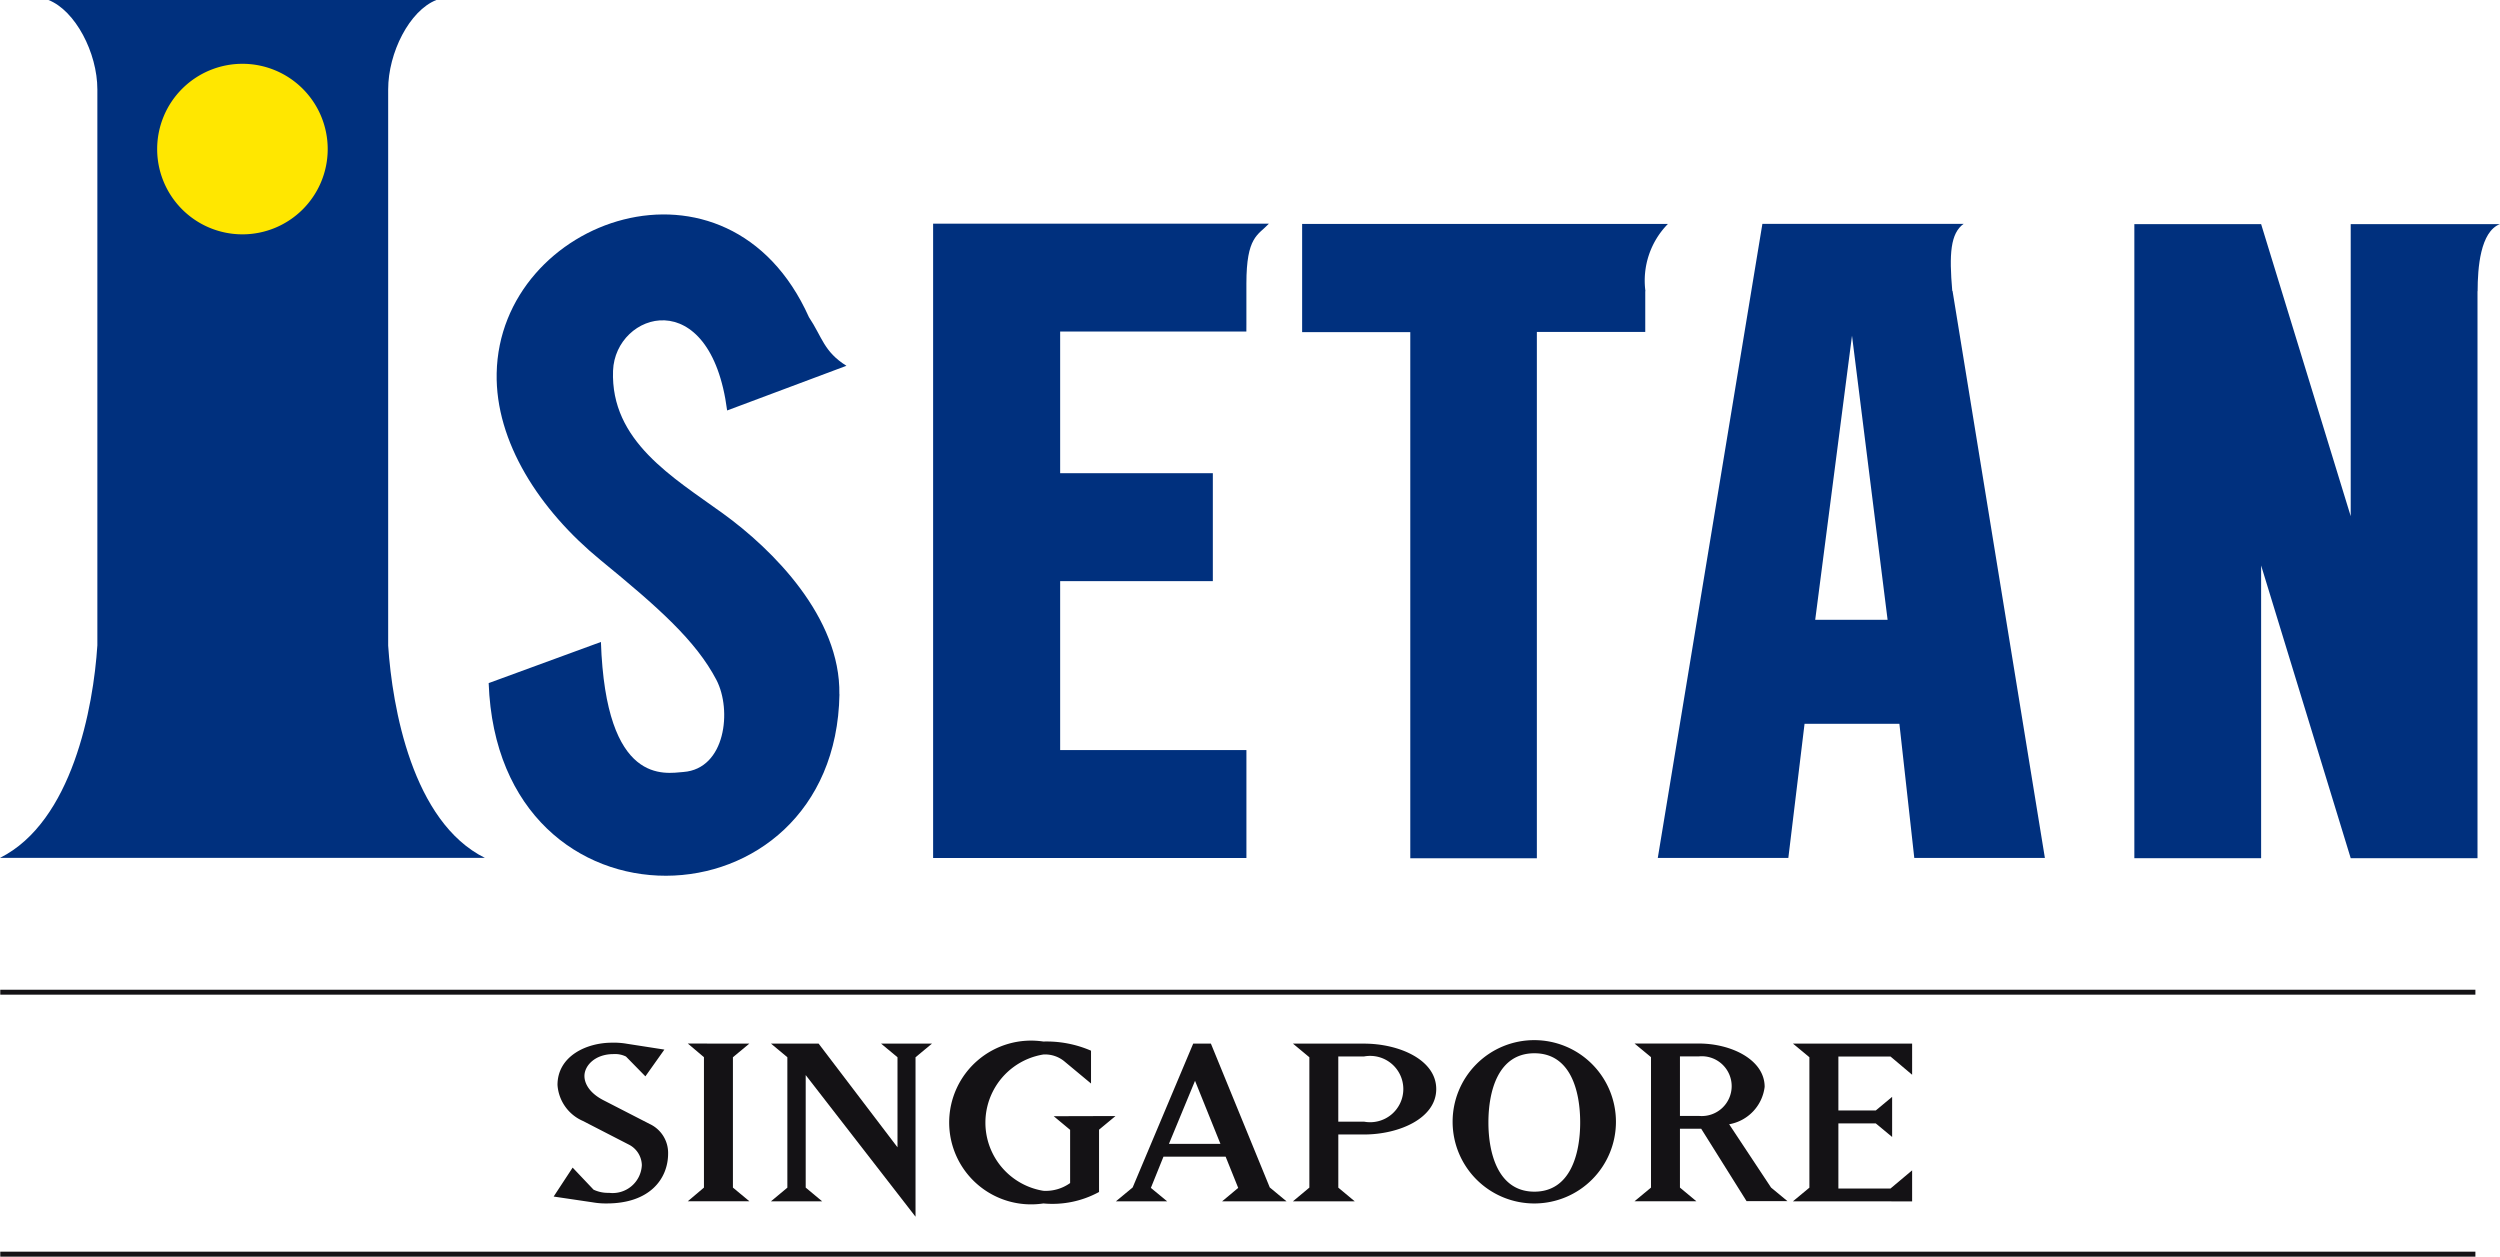
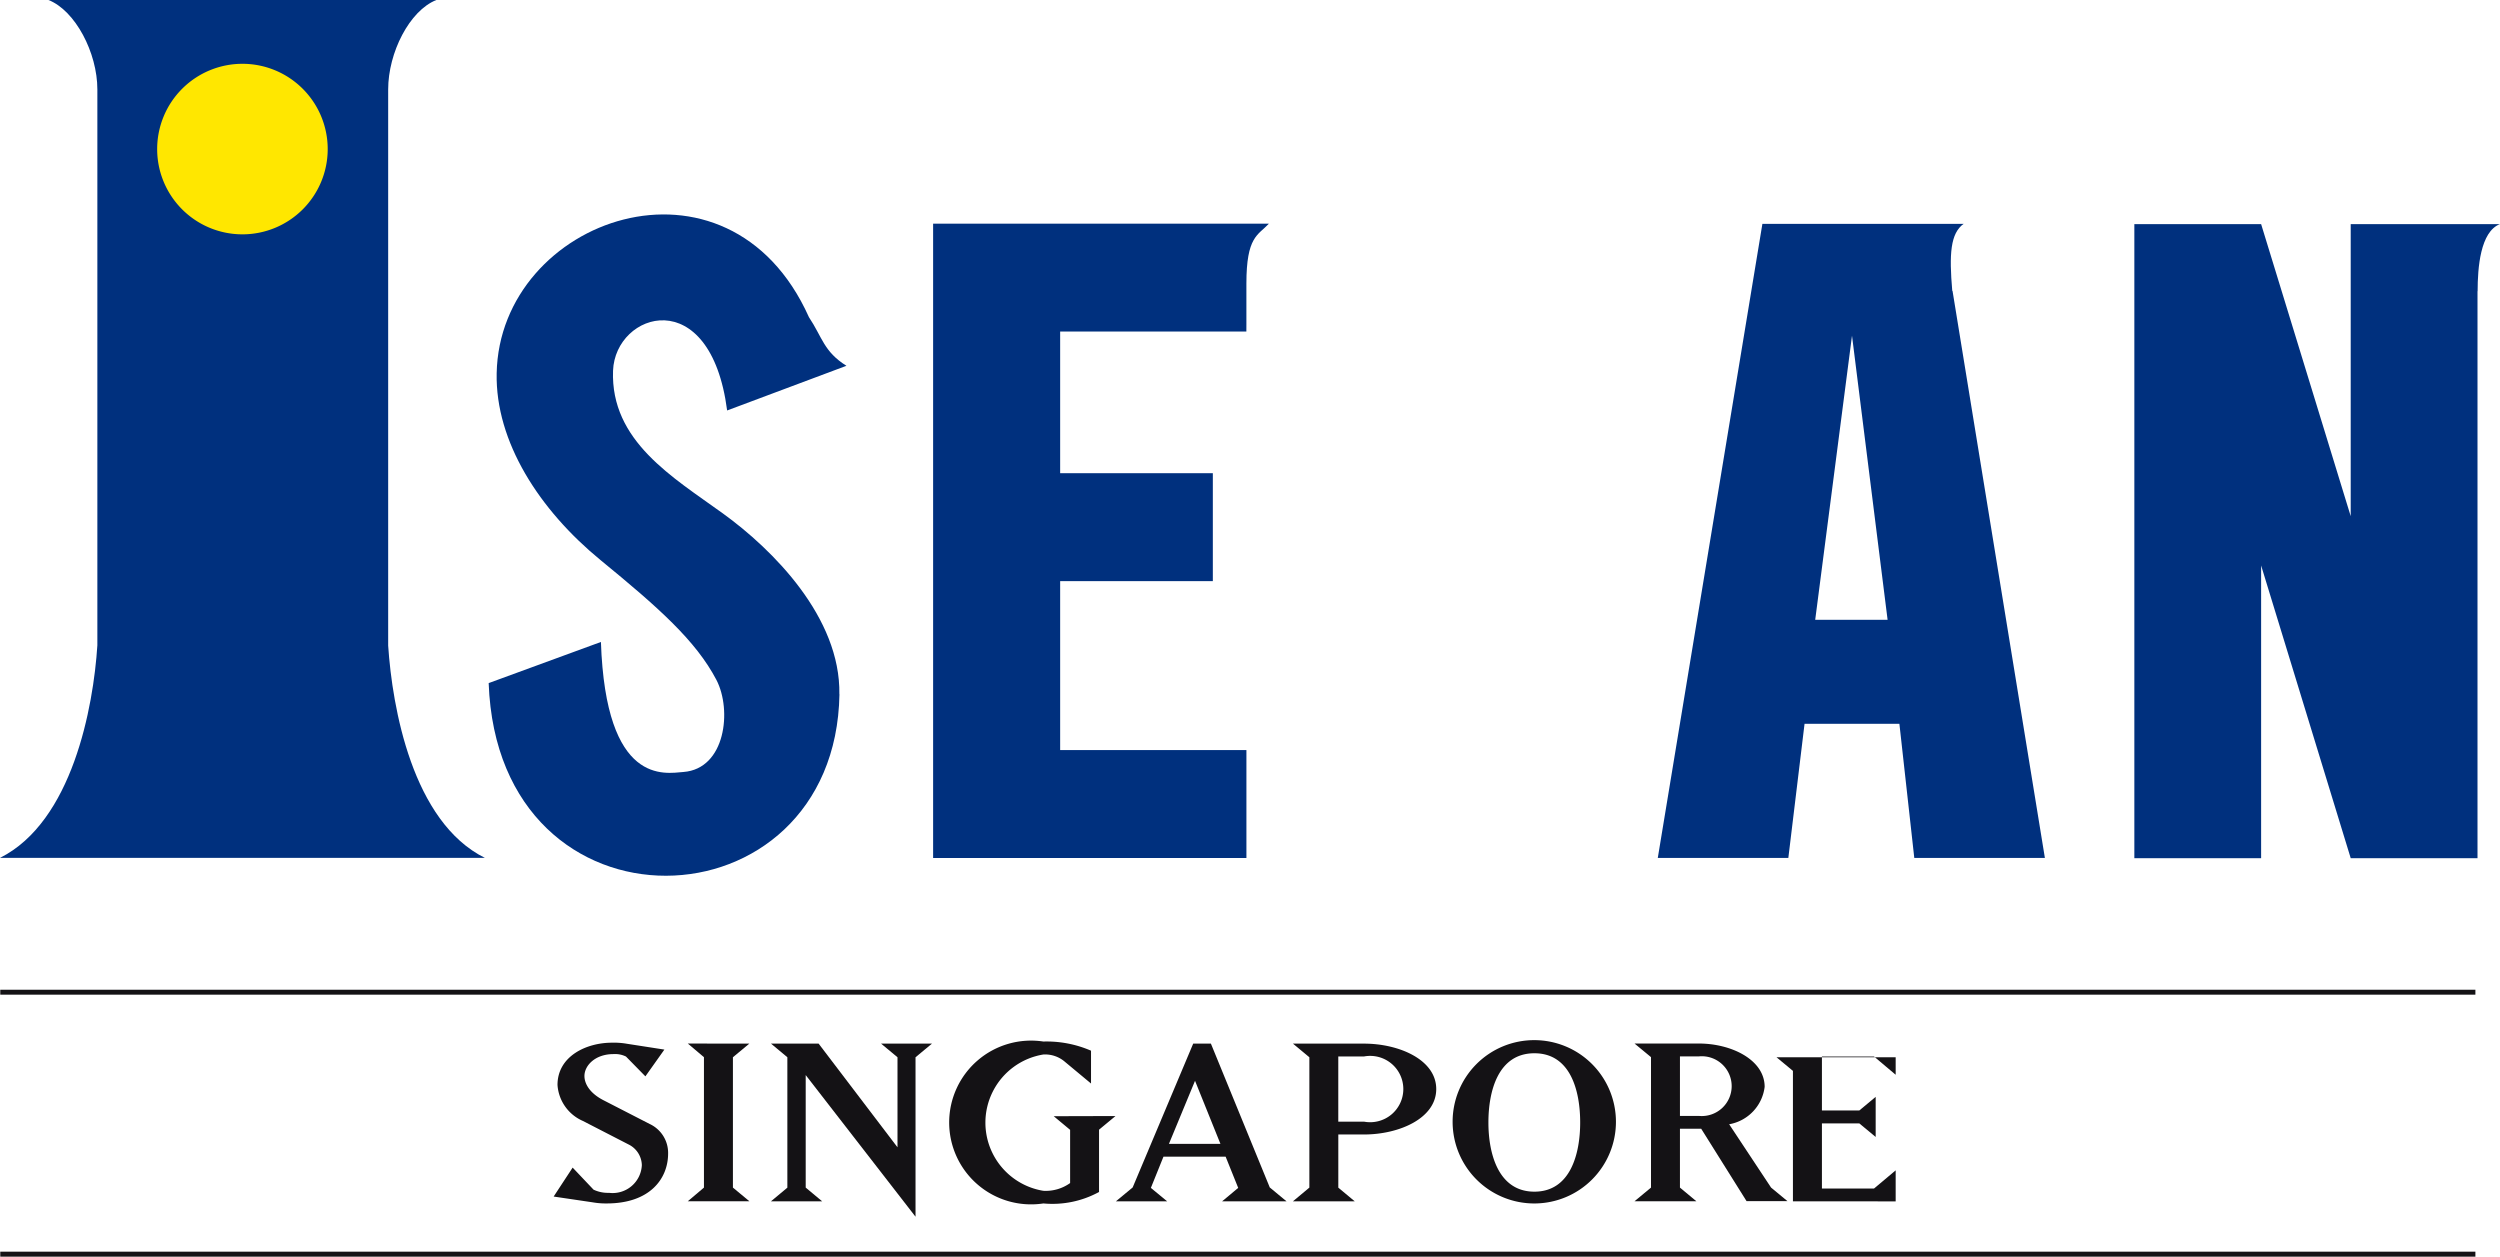
<svg xmlns="http://www.w3.org/2000/svg" width="101.914" height="51.228" viewBox="0 0 101.914 51.228">
  <defs>
    <style>.a{fill:#141215;}.b{fill:#00307e;}.c{fill:none;stroke:#141215;stroke-width:0.202px;}.d{fill:#ffe700;}</style>
  </defs>
  <g transform="translate(-528.744 -316.704)">
    <path class="a" d="M552.79,364.447a3.062,3.062,0,0,1-.575-.044l-1.6-.237.774-1.18.853.9a1.386,1.386,0,0,0,.633.129,1.192,1.192,0,0,0,1.335-1.131.964.964,0,0,0-.536-.839l-1.865-.96a1.727,1.727,0,0,1-1.037-1.468c0-1.167,1.169-1.723,2.219-1.723a3.074,3.074,0,0,1,.6.042l1.538.239-.774,1.091-.791-.807a1,1,0,0,0-.512-.1c-.748,0-1.182.47-1.182.893,0,.3.2.7.8,1l1.862.957a1.3,1.3,0,0,1,.749,1.2c0,1.036-.749,2.038-2.5,2.038" transform="translate(0.699 1.316)" />
    <path class="a" d="M558.424,357.93l-.67.556V363.8l.67.556h-2.508l.657-.556v-5.316l-.657-.556Z" transform="translate(0.868 1.317)" />
    <path class="a" d="M561.286,364.359H559.2l.668-.556v-5.317l-.668-.556h1.942l3.216,4.228v-3.671l-.669-.556h2.074l-.67.556v6.5l-4.477-5.774V363.8Z" transform="translate(0.973 1.317)" />
    <path class="a" d="M573.02,360.885l-.671.556v2.54a3.964,3.964,0,0,1-2.269.467,3.338,3.338,0,1,1,0-6.6,4.544,4.544,0,0,1,1.942.373v1.338l-1.062-.883a1.236,1.236,0,0,0-.88-.3,2.815,2.815,0,0,0,0,5.557,1.708,1.708,0,0,0,1.09-.316v-2.169l-.668-.556Z" transform="translate(1.198 1.315)" />
    <path class="a" d="M574.252,363.812l.513-1.272H577.3l.512,1.272-.655.547h2.624l-.682-.565-2.4-5.864h-.721l-2.468,5.864-.683.565h2.088Zm1.8-4.366,1.036,2.572h-2.1Z" transform="translate(1.408 1.317)" />
    <path class="a" d="M579.819,364.359h2.519l-.669-.556v-2.168h1.051c1.419,0,2.941-.653,2.941-1.852s-1.522-1.852-2.941-1.852h-2.9l.669.556V363.8Zm2.9-3.247h-1.051v-2.658h1.051a1.352,1.352,0,1,1,0,2.658" transform="translate(1.632 1.317)" />
    <path class="a" d="M586.127,361.149a3.329,3.329,0,1,0,3.334-3.356,3.325,3.325,0,0,0-3.334,3.356m1.459,0c0-1.273.392-2.821,1.875-2.821s1.866,1.548,1.866,2.821-.394,2.821-1.866,2.821-1.875-1.547-1.875-2.821" transform="translate(1.834 1.313)" />
    <path class="a" d="M598.88,363.8l-1.709-2.582a1.764,1.764,0,0,0,1.447-1.525c0-1.108-1.366-1.766-2.679-1.766h-2.625l.671.555V363.8l-.671.556h2.519l-.668-.556v-2.4h.866l1.85,2.953h1.668Zm-3.715-5.349h.774a1.219,1.219,0,1,1,0,2.427h-.774Z" transform="translate(2.063 1.317)" />
-     <path class="a" d="M599.571,364.359l.671-.556v-5.317l-.671-.556h4.859V359.2l-.881-.743h-2.125v2.2h1.523l.668-.556v1.635l-.668-.554h-1.523v2.655h2.125l.881-.74v1.265Z" transform="translate(2.263 1.317)" />
+     <path class="a" d="M599.571,364.359v-5.317l-.671-.556h4.859V359.2l-.881-.743h-2.125v2.2h1.523l.668-.556v1.635l-.668-.554h-1.523v2.655h2.125l.881-.74v1.265Z" transform="translate(2.263 1.317)" />
    <path class="b" d="M578.376,329.664l0-1.682,0,0c0-1.921.47-1.966.909-2.433v-.008h-13.68V351.4h12.772V347h-7.593v-6.887h6.224v-4.4h-6.224v-5.776h7.591Z" transform="translate(1.178 0.282)" />
-     <path class="b" d="M595.089,325.55H580.182v4.41h4.409v21.449h5.16V329.953h4.419v-1.662h.007a3.292,3.292,0,0,1,.911-2.735Z" transform="translate(1.644 0.283)" />
    <path class="b" d="M627.964,325.557h-6.086v11.907l-3.652-11.907h-5.168v25.848h5.168V339.473l3.652,11.932h5.169V328.291h.005c0-.953.11-2.428.911-2.735Z" transform="translate(2.694 0.283)" />
    <path class="b" d="M602.149,330.106l-1.5,11.582H603.6Zm4.558-4.564c-.549.387-.6,1.239-.471,2.736l.011,0,3.765,23.117h-5.324l-.607-5.468h-3.866l-.661,5.468h-5.322l4.264-25.847h8.21Z" transform="translate(2.093 0.282)" />
    <path class="b" d="M562.348,344.734c-.164,9.688-13.917,10.195-14.3-.454l4.576-1.677c.2,5.889,2.619,5.356,3.366,5.3,1.714-.132,1.982-2.52,1.343-3.752-.838-1.6-2.363-2.952-4.724-4.885-2.492-2.043-4.29-4.824-4.235-7.615.12-6.327,9.44-9.628,12.73-2.288.544.814.6,1.4,1.528,1.982l-4.863,1.821c-.681-5.242-4.561-4.014-4.651-1.622-.106,2.87,2.448,4.351,4.48,5.821s4.8,4.236,4.746,7.372" transform="translate(0.617 0.271)" />
    <path class="b" d="M544.568,343.023c.167,2.522.987,7.183,3.942,8.653v0H528.744c2.948-1.477,3.808-6.143,3.969-8.666h0V320.339l0,.013c0-1.5-.9-3.217-1.993-3.648h15.813c-1.095.431-1.965,2.146-1.965,3.648h0v22.677Z" transform="translate(0 0)" />
    <path class="c" d="M528.755,366.579h100.9m-100.9-10.68h100.9" transform="translate(0 1.252)" />
    <path class="d" d="M538.428,319.224a3.476,3.476,0,1,1-3.475,3.474,3.476,3.476,0,0,1,3.475-3.474" transform="translate(0.198 0.081)" />
  </g>
</svg>